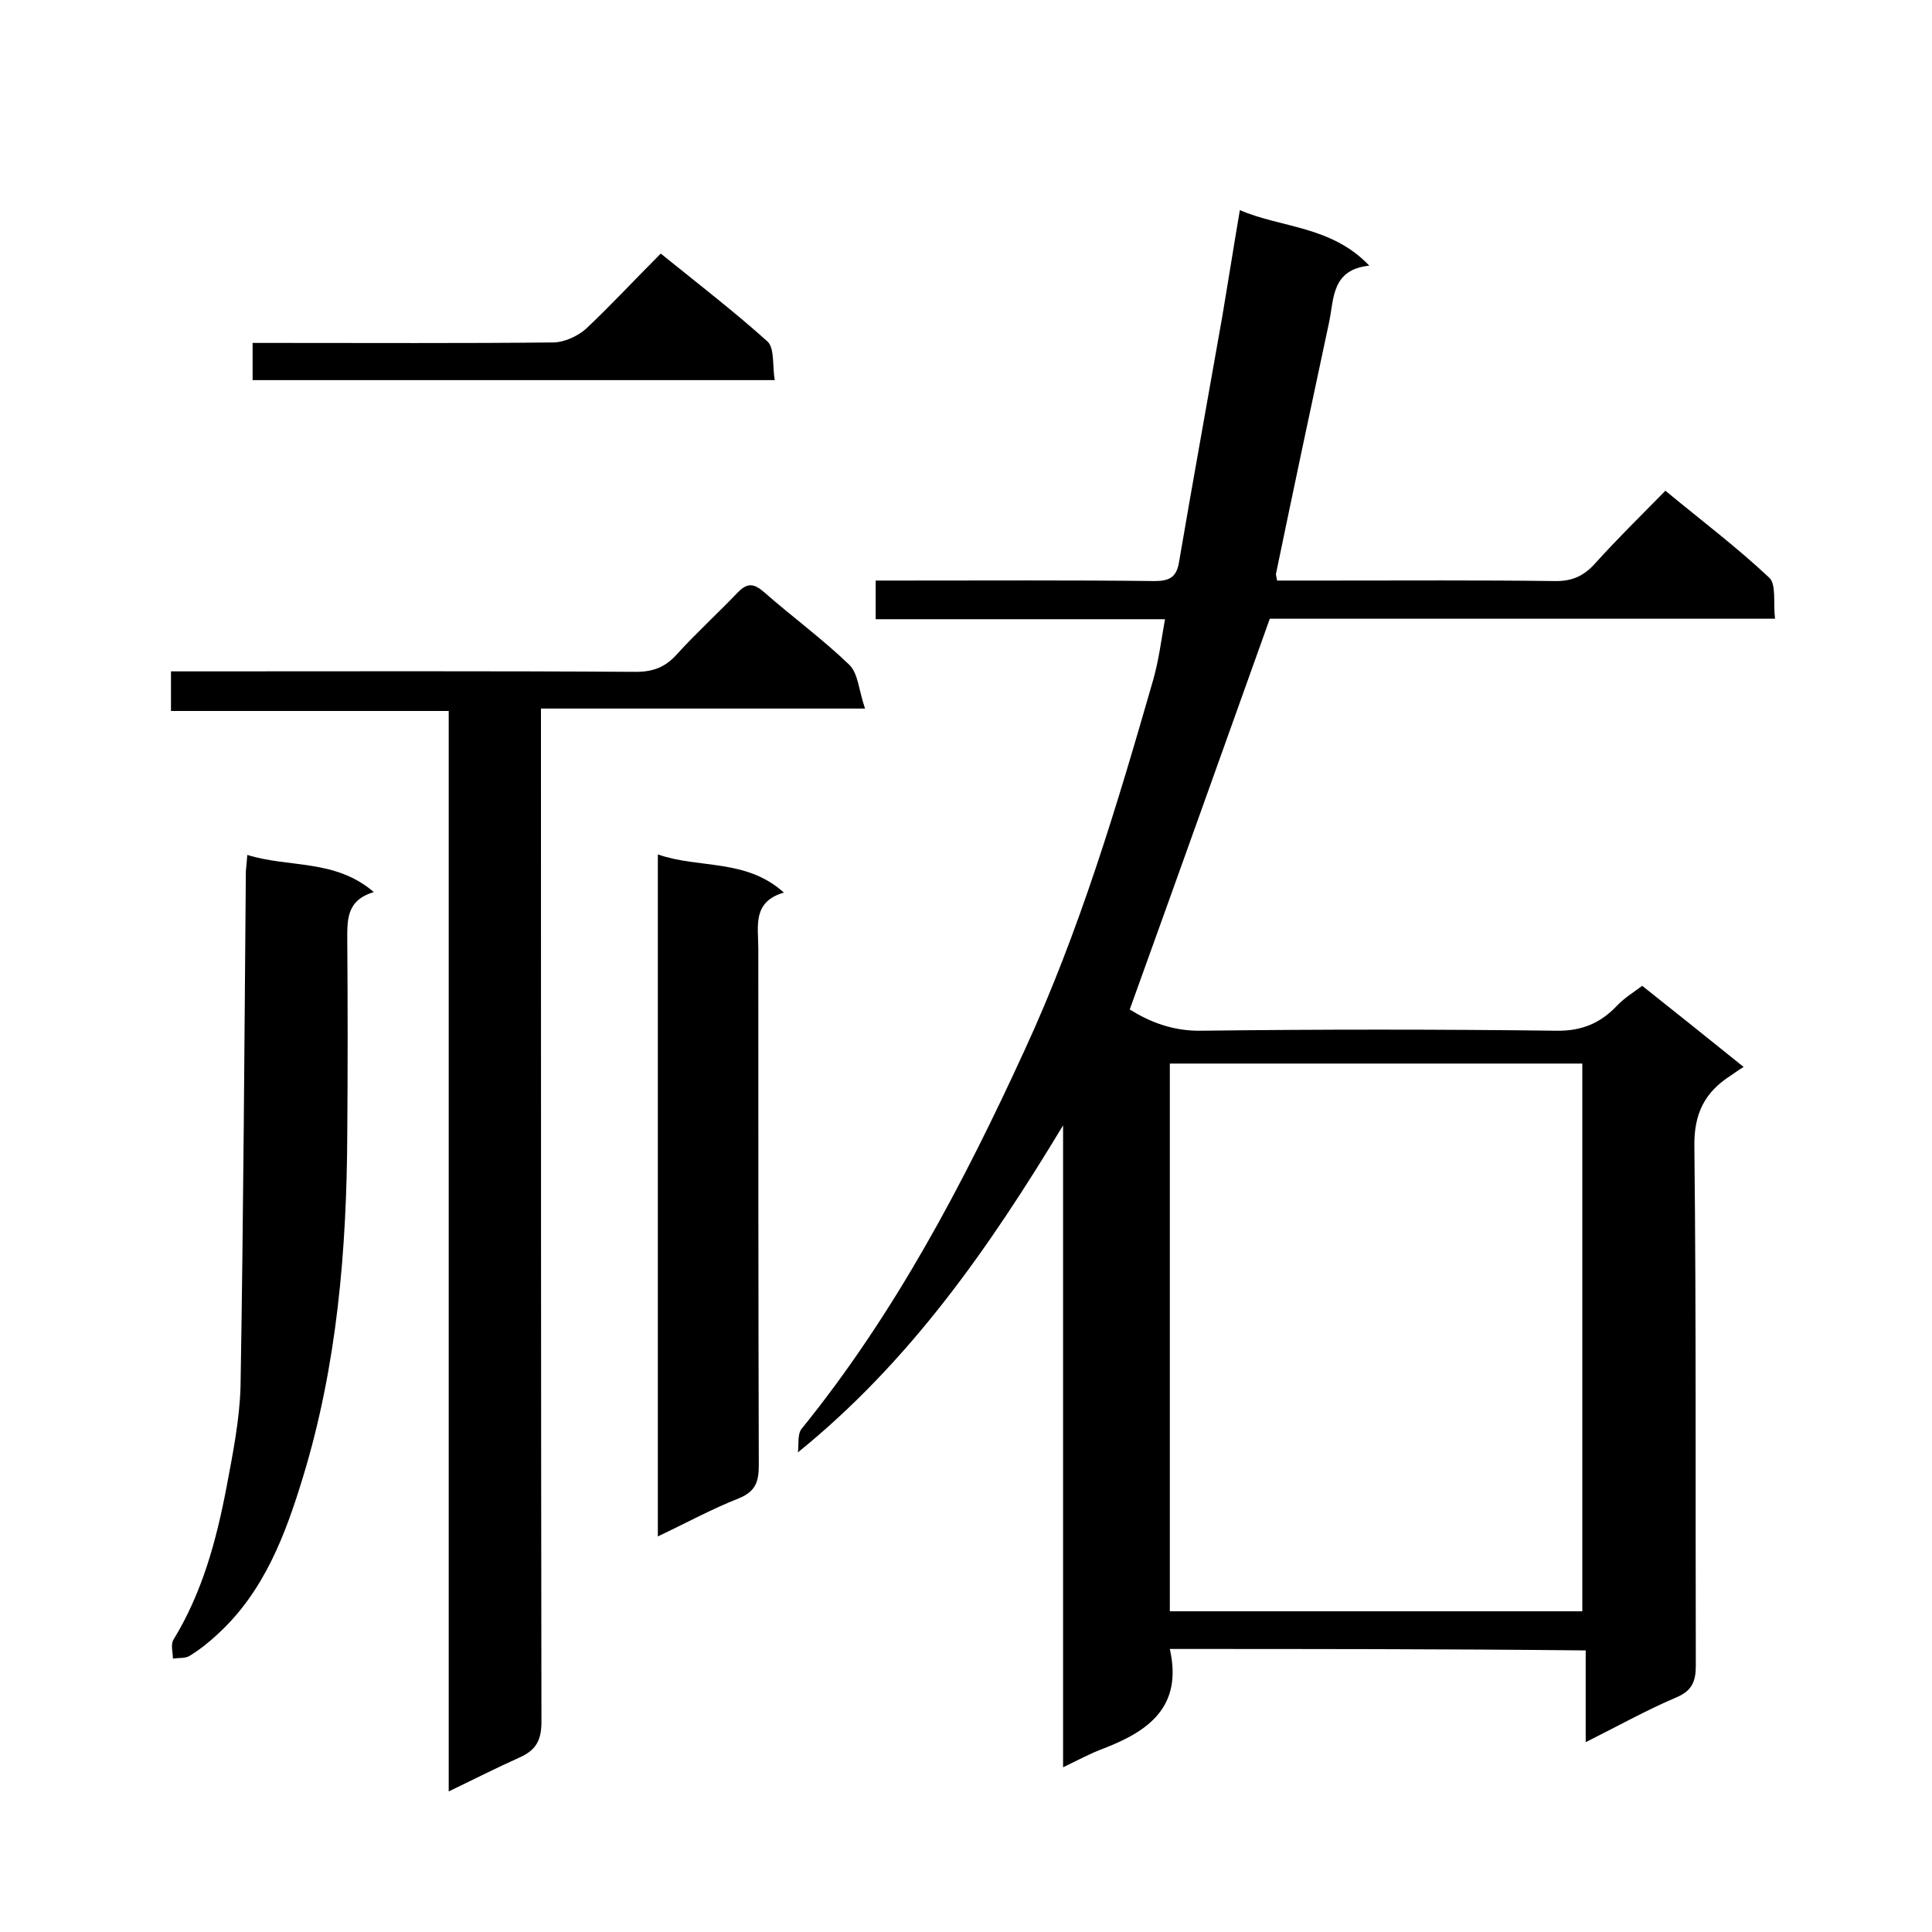
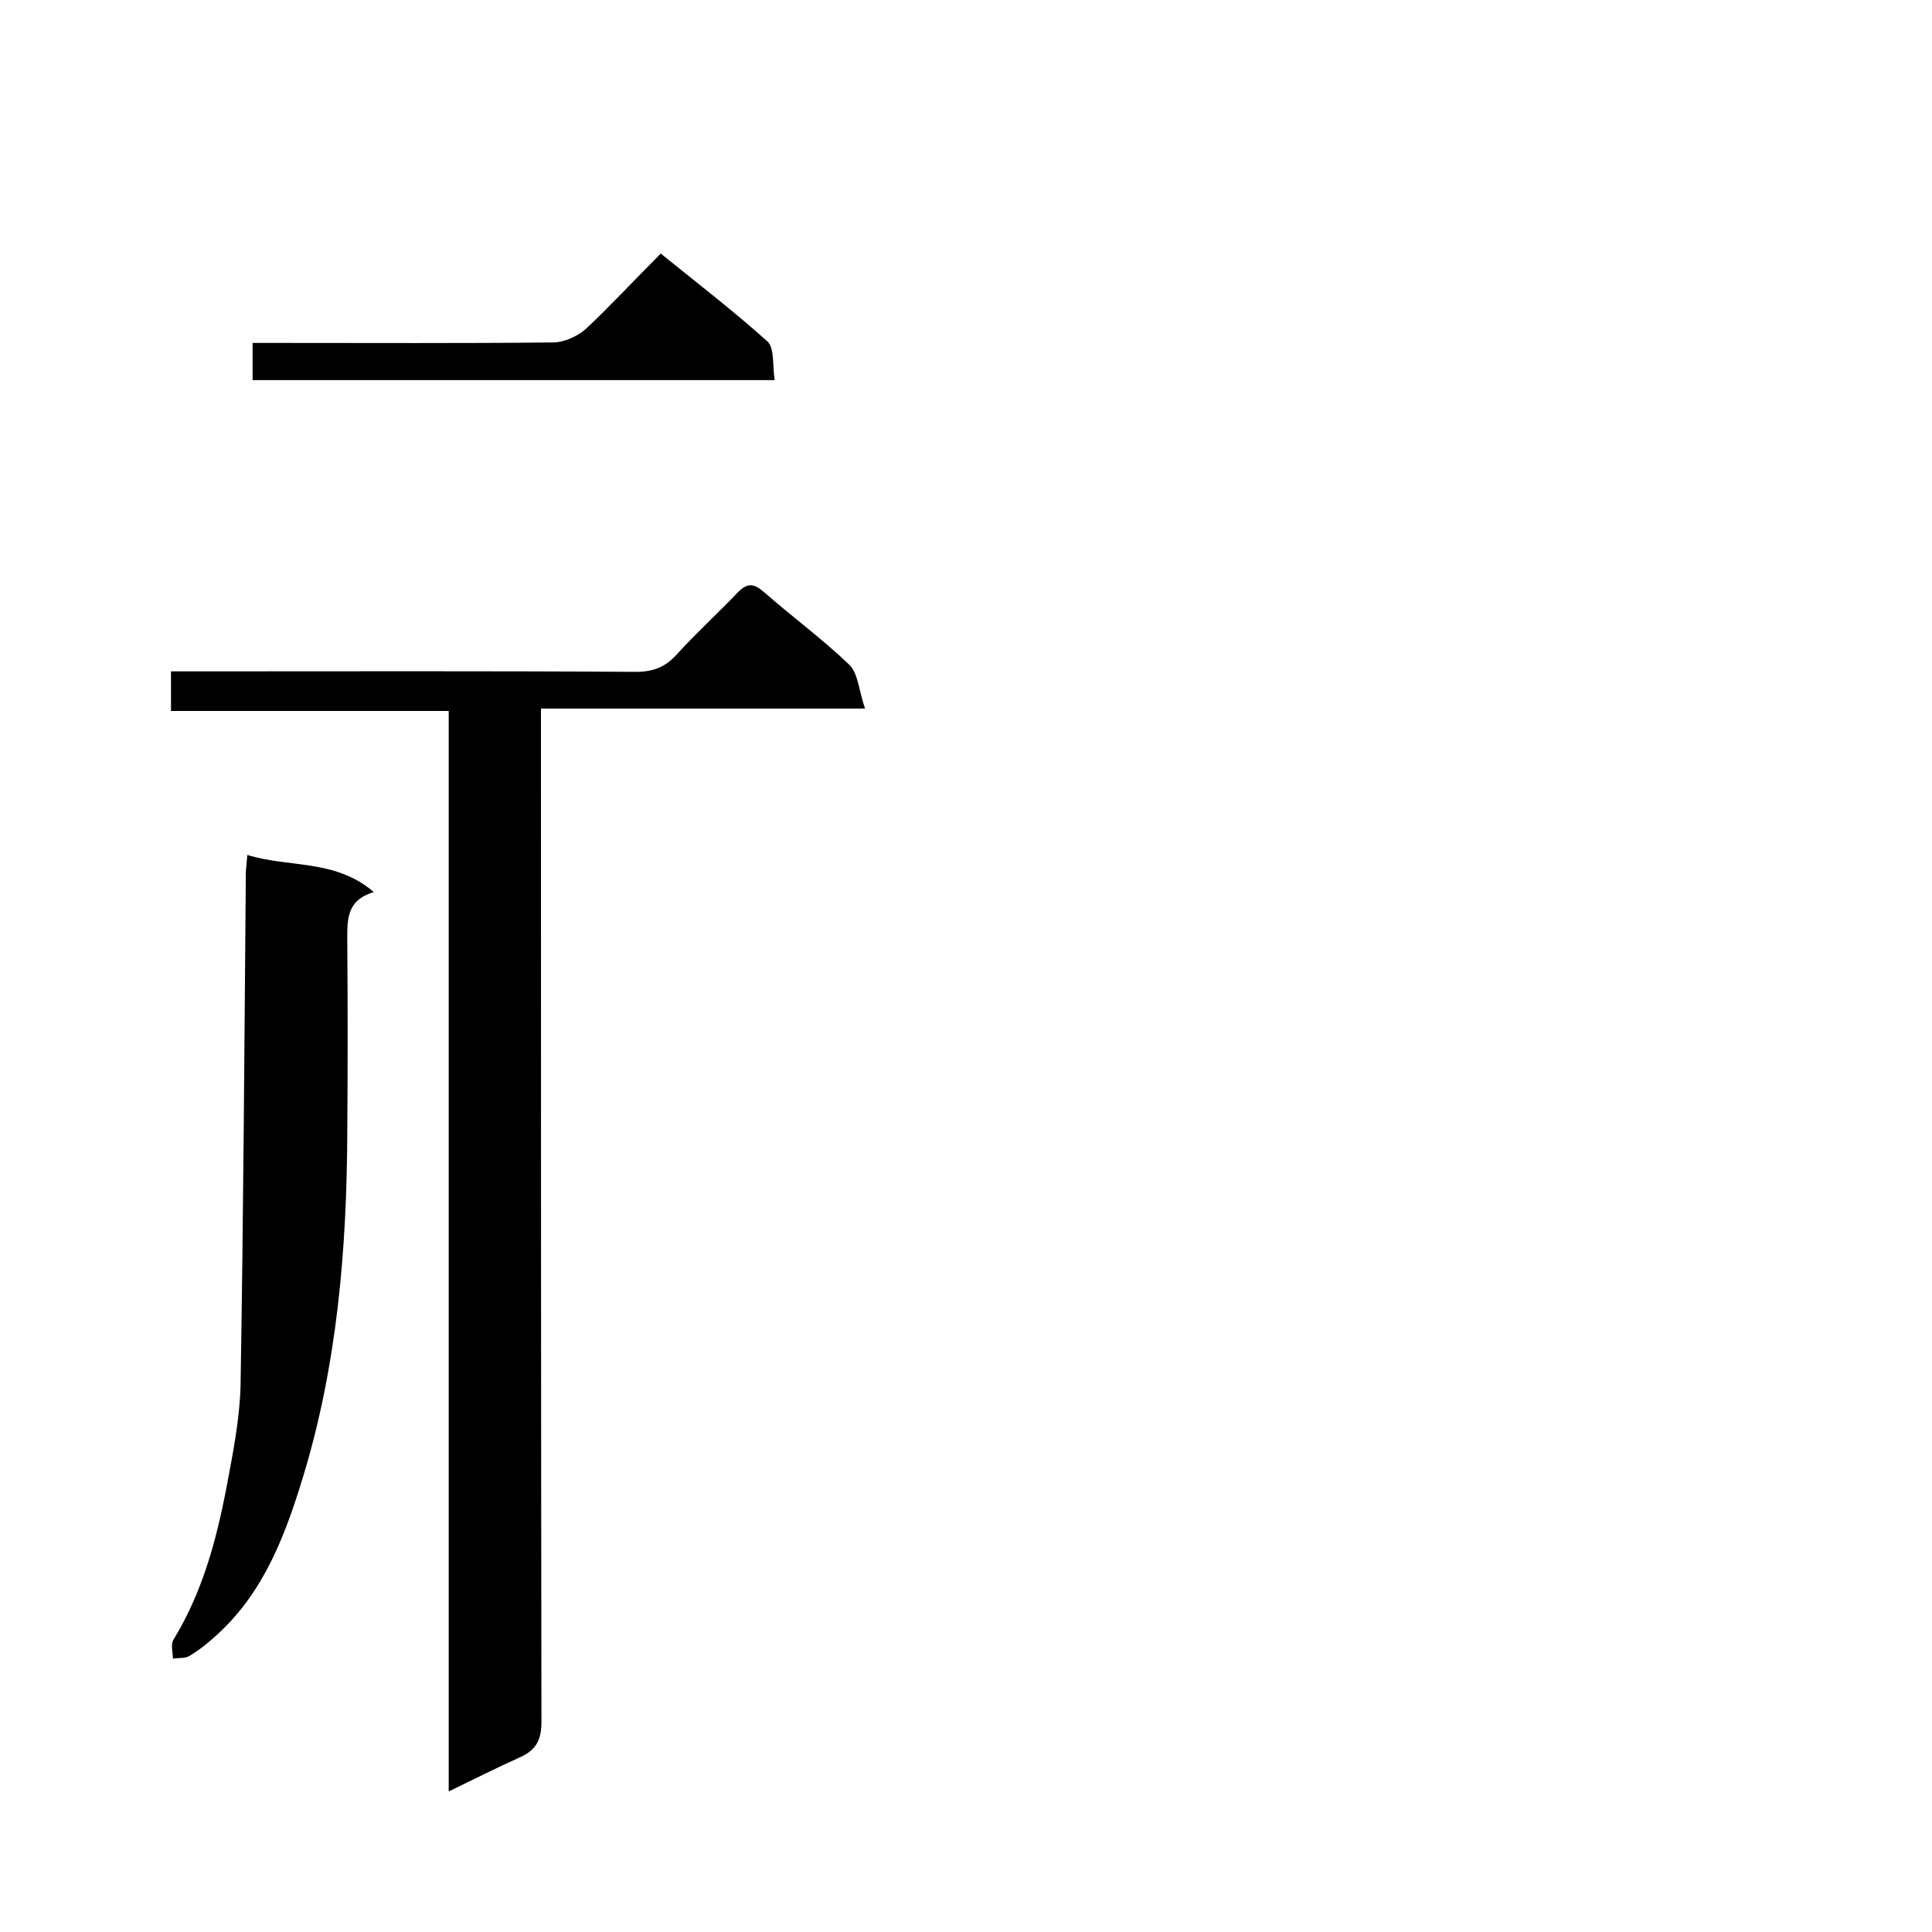
<svg xmlns="http://www.w3.org/2000/svg" enable-background="new 0 0 400 400" viewBox="0 0 400 400">
-   <path d="m242.2 341.4c2.7 12-4.4 17-13.7 20.6-2.7 1-5.3 2.4-8.4 3.9 0-44.2 0-88 0-132.9-15.4 25.5-31.7 48.9-54.9 67.7.2-1.6-.1-3.7.7-4.8 19.3-23.8 33.5-50.7 46.2-78.4 11.4-24.7 19.2-50.8 26.7-76.9 1.1-3.9 1.6-7.9 2.4-12.4-20.2 0-40 0-59.9 0 0-2.7 0-5 0-8h5.3c17.5 0 35-.1 52.5.1 3 0 4.5-.8 5-3.9 2.9-17 6-34 9-51.1 1.2-7.1 2.3-14.2 3.6-21.8 8.5 3.7 18.9 3.2 26.8 11.5-7.8.8-7.3 6.8-8.3 11.6-3.7 17.3-7.4 34.7-11 52.1-.1.3.1.7.2 1.5h10.8c15.5 0 31-.1 46.5.1 3.7.1 6.2-1 8.6-3.7 4.6-5.1 9.4-9.8 14.5-15 7.5 6.2 14.8 11.7 21.5 18 1.5 1.4.8 5.2 1.2 8.5-35.6 0-70.7 0-104.6 0-9.8 27.4-19.3 54-29 80.9 4 2.5 8.8 4.5 14.8 4.4 24.5-.3 49-.3 73.5 0 5.3.1 9.2-1.6 12.6-5.2 1.5-1.6 3.5-2.8 5.2-4.1 7.2 5.7 13.9 11.1 21 16.8-1 .6-1.8 1.2-2.7 1.8-5.3 3.4-7.6 7.8-7.5 14.6.4 35.8.2 71.6.3 107.5 0 3.4-.8 5.3-4.2 6.7-6.1 2.6-12 5.9-18.6 9.2 0-6.6 0-12.6 0-19-28.9-.3-57.3-.3-86.1-.3zm0-7.8h85.4c0-38.1 0-75.8 0-113.4-28.7 0-56.9 0-85.4 0z" />
  <path d="m92.9 370.9c0-74.9 0-149.1 0-223.7-19.3 0-38.2 0-57.5 0 0-2.7 0-5.1 0-8.2h5.2c30.3 0 60.7-.1 91 .1 3.7 0 6.2-1 8.6-3.7 4-4.4 8.5-8.5 12.6-12.8 2-2 3.3-1.8 5.4 0 5.8 5.1 12.1 9.7 17.6 15 1.9 1.8 2 5.4 3.3 9.1-22.9 0-44.6 0-67.1 0v6.3c0 67.8 0 135.6.1 203.5 0 3.9-1.2 5.9-4.6 7.4-4.7 2.1-9.4 4.5-14.6 7z" />
  <path d="m51.2 177c8.6 2.7 18.2.8 26.2 7.7-5.8 1.7-5.5 5.9-5.5 10.3.1 13.1.1 26.3 0 39.5-.1 24.2-2.1 48.2-9.2 71.4-3.6 11.8-8 23.6-17.6 32.4-1.8 1.7-3.7 3.2-5.8 4.5-.9.6-2.3.4-3.5.6 0-1.3-.5-2.9.1-3.9 6-9.8 8.9-20.6 11-31.6 1.3-6.9 2.7-13.9 2.9-20.8.6-35.6.8-71.1 1.1-106.7.1-1.1.2-2 .3-3.4z" />
-   <path d="m136.2 176.9c8.6 3 18.2.8 26.1 7.9-6.6 1.9-5.3 7-5.3 11.6 0 35.7 0 71.3.1 107 0 3.4-.7 5.4-4.1 6.8-5.6 2.2-10.9 5.1-16.8 7.9 0-47.4 0-94 0-141.2z" />
  <path d="m136.8 52.5c7.8 6.3 15.2 12 22.1 18.2 1.5 1.4 1 5.1 1.5 8-36.5 0-72.2 0-108.1 0 0-2.5 0-4.8 0-7.7h5.3c19 0 38 .1 56.9-.1 2.3 0 5.1-1.3 6.8-2.8 5.2-4.9 10.1-10.2 15.5-15.6z" />
</svg>